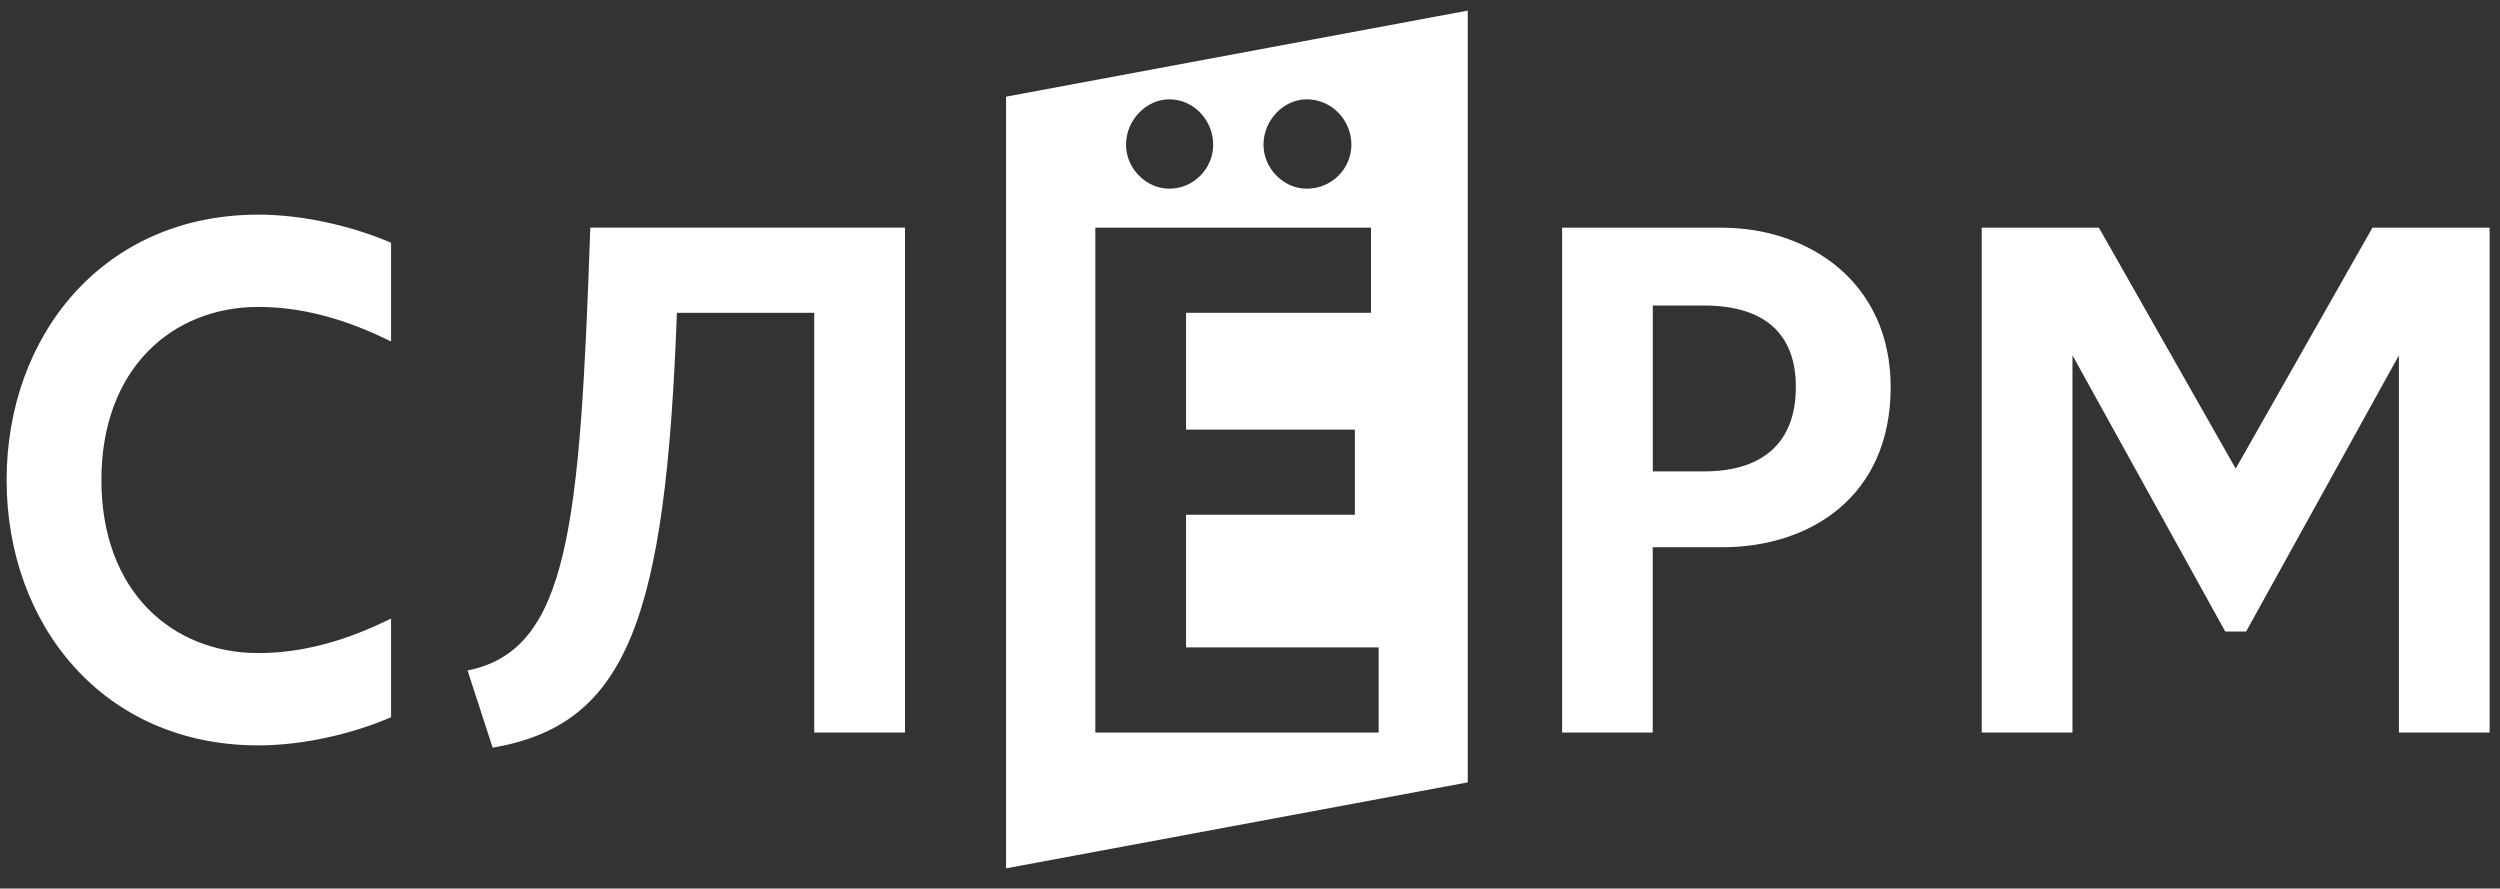
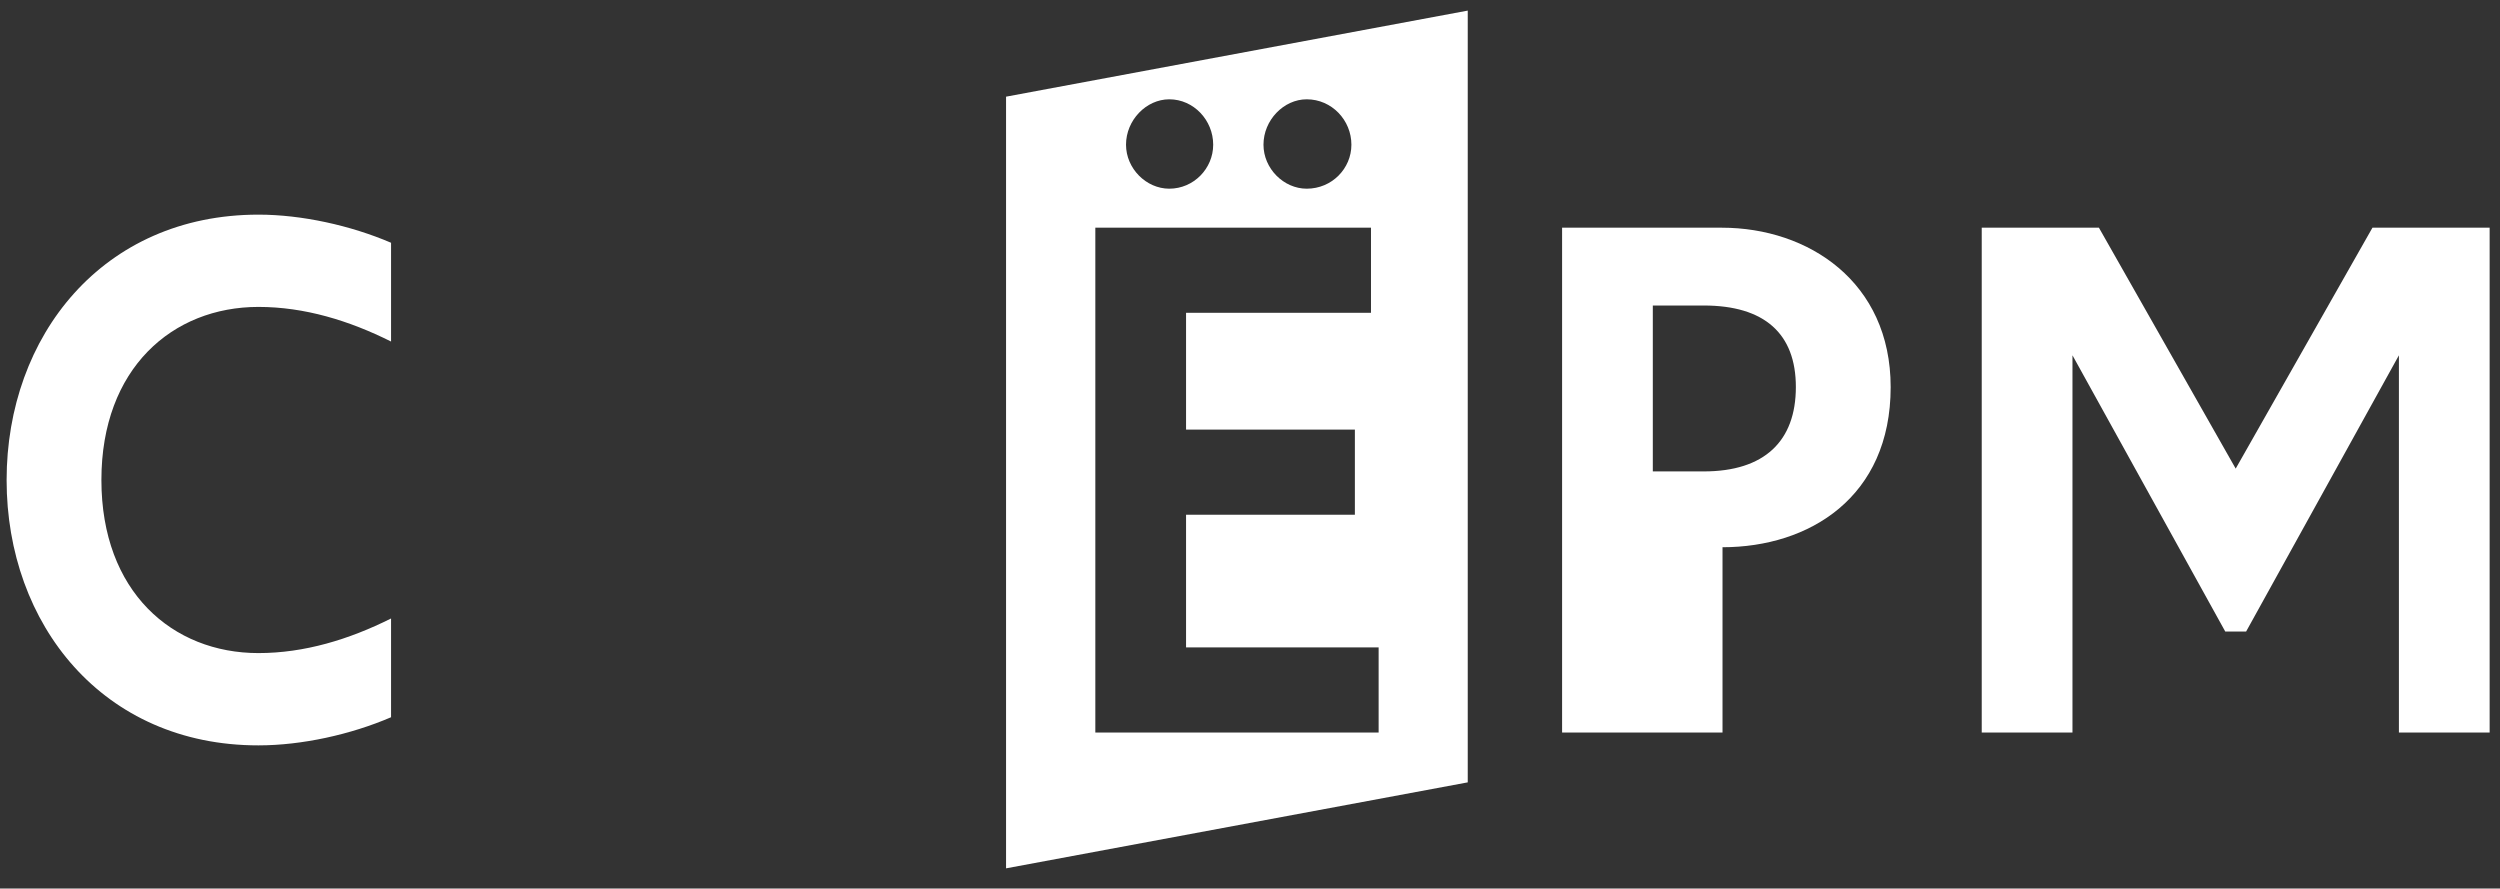
<svg xmlns="http://www.w3.org/2000/svg" width="166" height="59" viewBox="0 0 166 59" fill="none">
  <rect x="0" y="0" width="166" height="59" fill="#333333" stroke="none" />
  <g clip-path="url(#clip0_473_1480)">
    <path d="M17.16 14.252C20.032 14.252 23.275 14.967 25.966 16.119V22.678C23.185 21.287 20.223 20.379 17.16 20.379C11.463 20.379 6.733 24.447 6.733 31.872C6.733 39.298 11.457 43.365 17.16 43.365C20.218 43.365 23.185 42.458 25.966 41.067L25.966 47.625C23.28 48.778 20.037 49.493 17.16 49.493C6.829 49.499 0.439 41.457 0.439 31.878C0.439 22.3 6.829 14.252 17.16 14.252Z" fill="white" />
-     <path d="M60.091 15.119L60.091 48.638H54.066L54.066 20.769H44.946C44.203 41.119 41.652 48.114 32.711 49.645L31.045 44.518C37.807 43.179 38.505 34.846 39.197 15.113L60.091 15.113V15.119Z" fill="white" />
    <path d="M66.802 6.419L66.802 57.658L97.458 51.949V0.704L66.802 6.419ZM86.766 6.594C88.433 6.594 89.733 7.984 89.733 9.608C89.733 11.191 88.438 12.529 86.766 12.529C85.235 12.529 83.895 11.191 83.895 9.608C83.895 7.979 85.235 6.594 86.766 6.594ZM77.64 6.594C79.261 6.594 80.556 7.984 80.556 9.608C80.556 11.191 79.261 12.529 77.64 12.529C76.108 12.529 74.768 11.191 74.768 9.608C74.768 7.979 76.108 6.594 77.64 6.594ZM91.541 48.638L72.73 48.638L72.73 15.119L91.034 15.119V20.769H78.754V28.527H89.964V34.177L78.754 34.177V42.988L91.541 42.988V48.638Z" fill="white" />
-     <path d="M109.747 48.638H103.723V15.119L114.33 15.119C120.073 15.119 125.54 18.709 125.54 25.704C125.54 33.031 120.118 36.336 114.375 36.336H109.742V48.638H109.747ZM109.747 31.302H113.131C117.162 31.302 119.245 29.289 119.245 25.698C119.245 22.154 117.162 20.286 113.131 20.286H109.747V31.302V31.302Z" fill="white" />
+     <path d="M109.747 48.638H103.723V15.119L114.33 15.119C120.073 15.119 125.54 18.709 125.54 25.704C125.54 33.031 120.118 36.336 114.375 36.336V48.638H109.747ZM109.747 31.302H113.131C117.162 31.302 119.245 29.289 119.245 25.698C119.245 22.154 117.162 20.286 113.131 20.286H109.747V31.302V31.302Z" fill="white" />
    <path d="M147.757 41.934L137.612 23.592V48.638H131.587V15.119L139.368 15.119L148.45 31.116L157.531 15.119L165.312 15.119V48.638H159.288V23.592L149.142 41.934H147.757Z" fill="white" />
  </g>
  <defs>
    <clipPath id="clip0_473_1480">
      <rect width="165.818" height="58.31" fill="white" />
    </clipPath>
  </defs>
</svg>